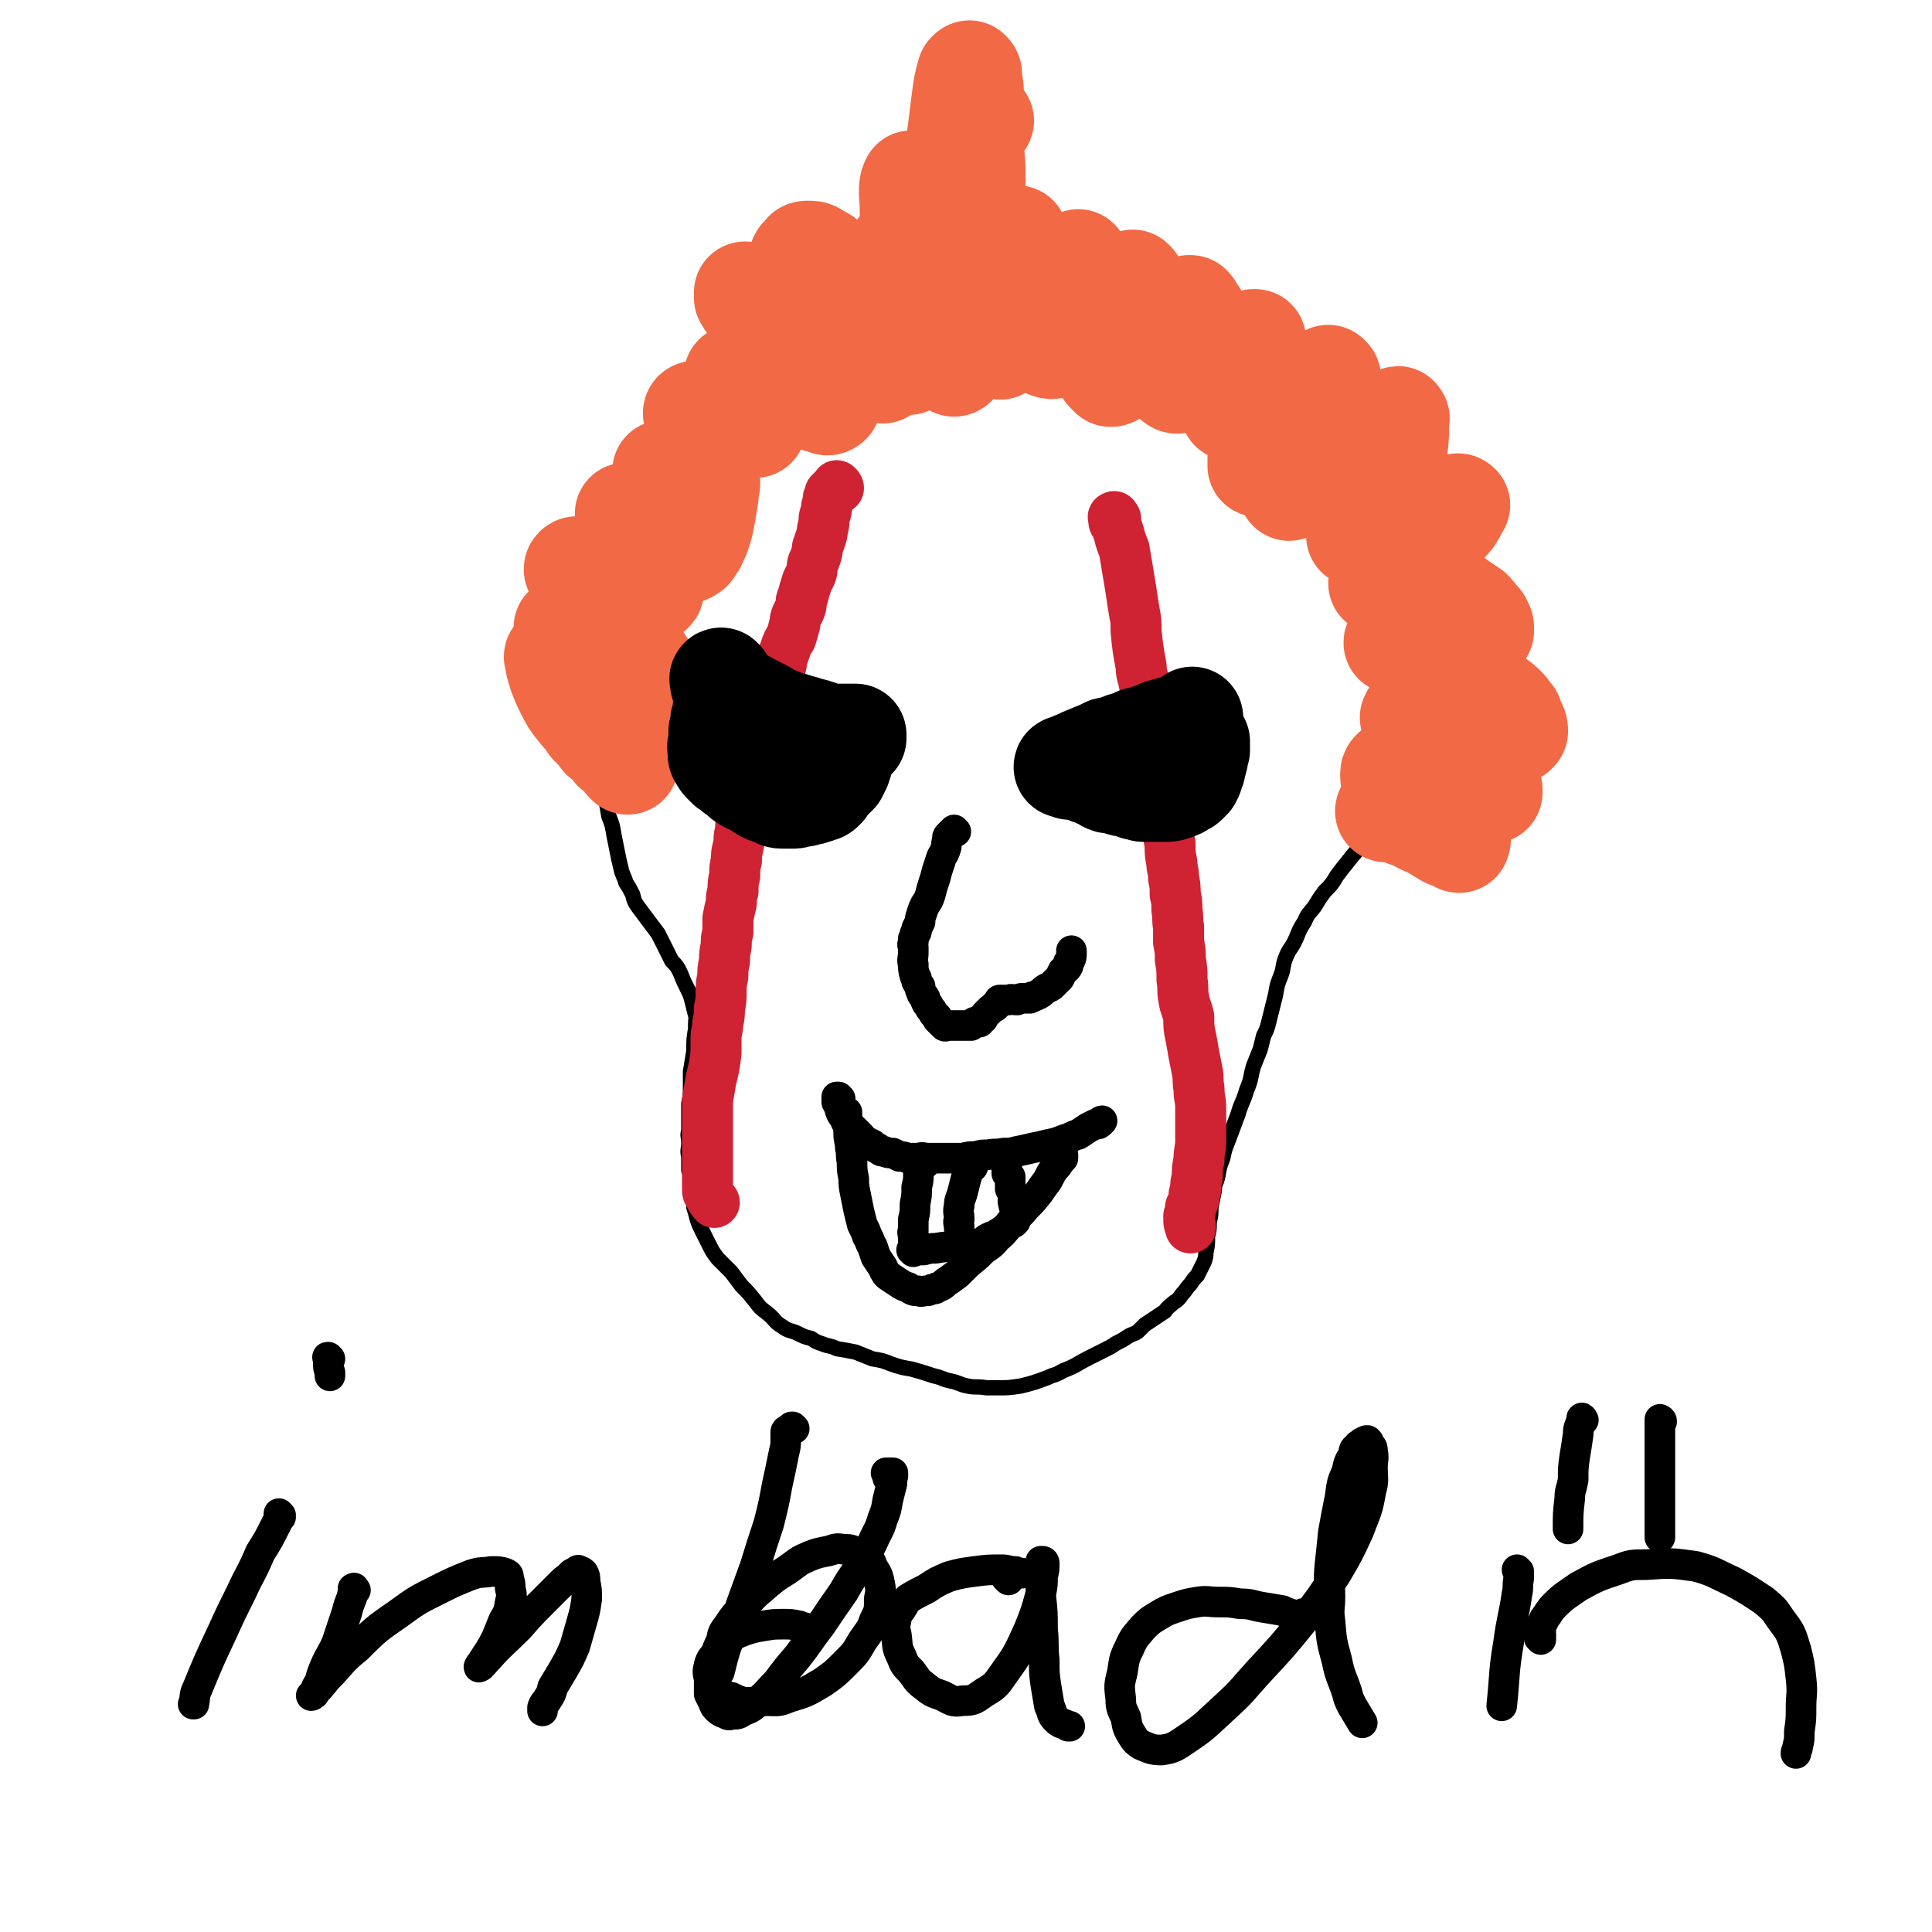
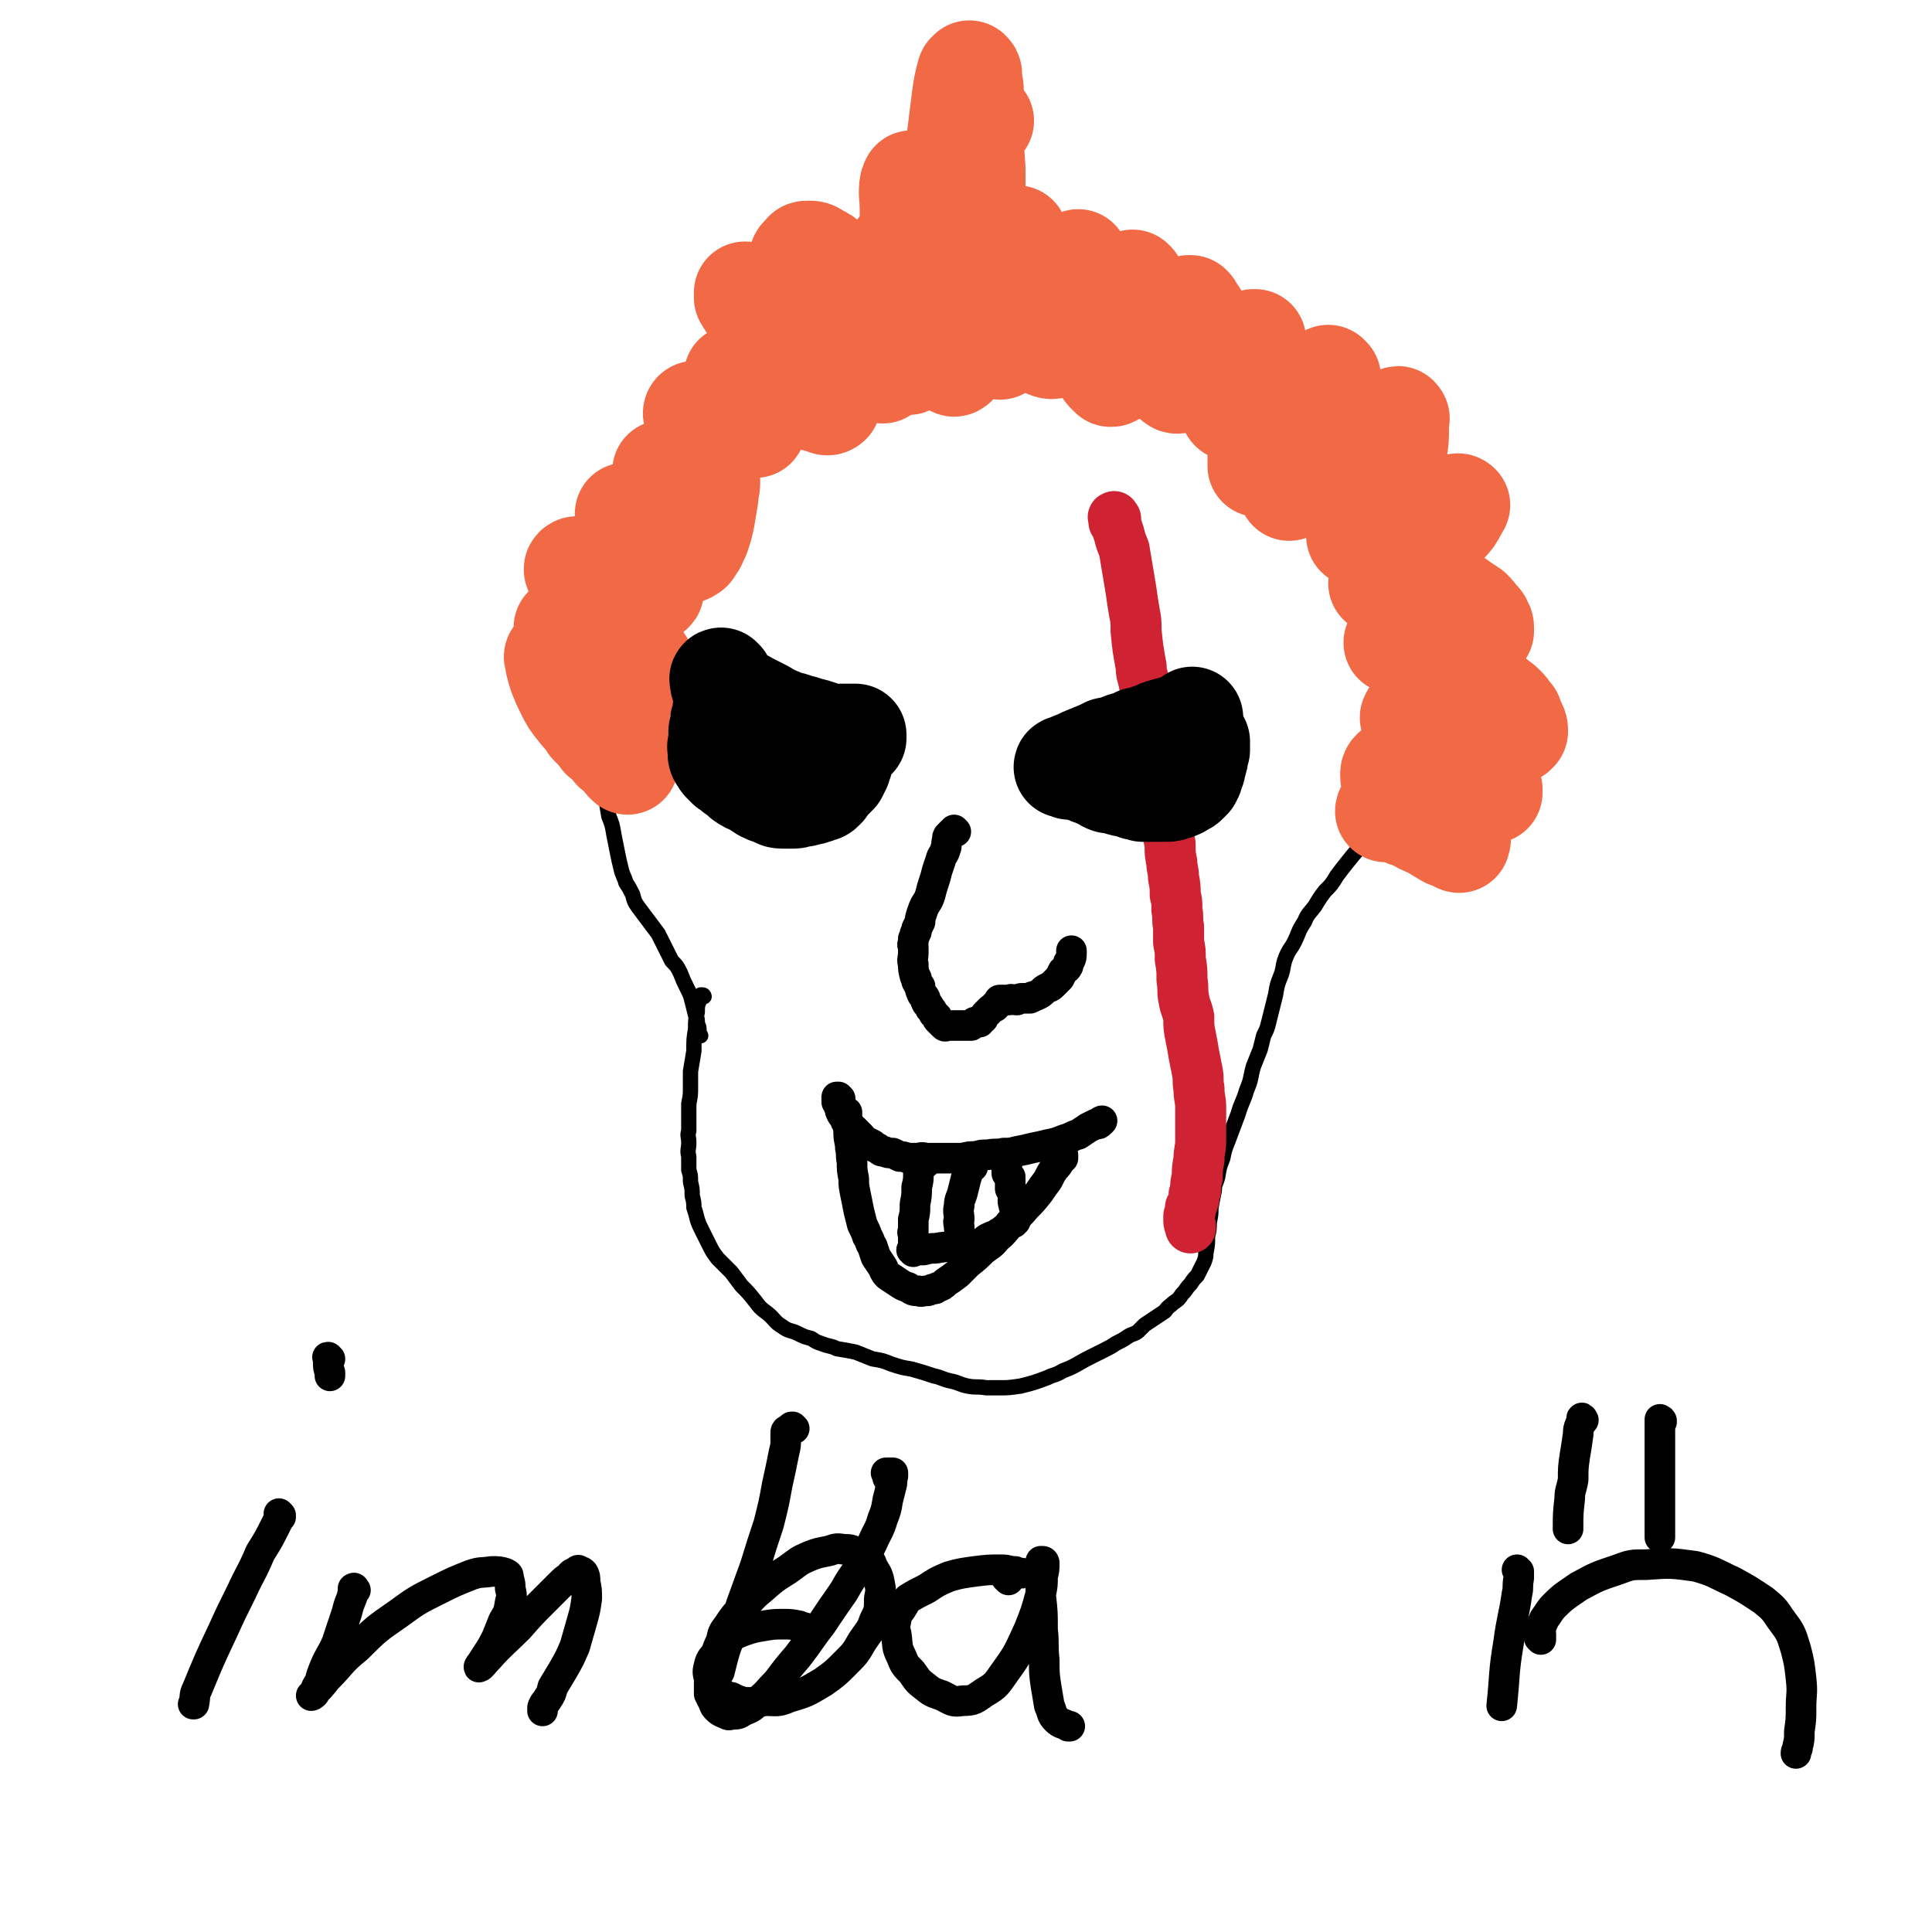
<svg xmlns="http://www.w3.org/2000/svg" viewBox="0 0 1136 1136" version="1.1">
  <g fill="none" stroke="rgb(0,0,0)" stroke-width="9" stroke-linecap="round" stroke-linejoin="round">
    <path d="M414,586c0,0 0,-1 -1,-1 0,0 -1,0 -1,0 0,1 1,1 1,1 0,1 -1,1 -1,1 0,1 -1,1 -1,2 -1,2 -1,3 -1,6 -1,5 -1,5 -1,10 -1,6 -1,6 -1,13 -1,6 -1,6 -2,12 0,5 0,5 0,9 0,5 0,5 -1,10 0,8 0,8 0,16 -1,3 0,3 0,7 0,4 -1,4 0,8 0,4 0,4 0,8 1,3 1,3 1,7 1,4 1,4 1,8 1,4 1,4 1,7 1,3 1,3 2,7 1,3 1,3 3,7 2,4 2,4 4,8 2,4 2,4 5,8 4,4 4,4 8,8 3,4 3,4 6,8 4,4 4,4 8,9 3,4 3,4 7,7 5,4 4,5 9,8 4,3 5,2 9,4 4,2 4,2 8,3 3,2 3,2 6,3 5,2 5,1 9,3 6,1 6,1 11,2 5,2 5,2 10,4 6,1 6,1 11,3 6,2 6,2 12,3 7,2 7,2 13,4 5,1 5,2 10,3 5,1 5,2 10,3 5,1 5,0 11,1 3,0 3,0 7,0 6,0 6,0 13,-1 8,-2 8,-2 16,-5 4,-2 4,-1 9,-4 8,-3 8,-4 16,-8 4,-2 4,-2 8,-4 4,-2 4,-2 7,-4 4,-2 4,-2 7,-4 3,-2 3,-1 6,-3 2,-2 2,-2 4,-4 3,-2 3,-2 6,-4 3,-2 3,-2 6,-4 2,-3 3,-3 5,-5 3,-2 3,-2 5,-5 3,-3 2,-3 5,-6 2,-3 2,-3 4,-5 1,-2 1,-2 2,-4 1,-2 1,-2 2,-4 1,-3 1,-3 1,-5 1,-5 1,-5 1,-10 1,-4 1,-4 1,-8 1,-5 1,-5 1,-9 1,-5 1,-5 2,-10 0,-4 1,-4 2,-8 1,-6 1,-6 3,-11 1,-5 1,-5 3,-10 3,-8 3,-8 6,-16 2,-7 3,-7 5,-14 3,-7 2,-7 4,-14 2,-5 2,-5 4,-10 1,-4 1,-4 2,-8 2,-4 2,-4 3,-8 1,-4 1,-4 2,-8 1,-4 1,-4 2,-8 1,-6 1,-6 3,-11 2,-5 1,-6 3,-11 2,-5 3,-5 5,-9 3,-6 2,-6 6,-12 2,-5 3,-5 6,-9 3,-5 3,-5 6,-9 4,-4 4,-4 7,-9 3,-4 3,-4 7,-9 4,-5 4,-5 9,-10 4,-4 4,-4 8,-8 5,-5 5,-6 9,-11 5,-6 5,-6 10,-13 5,-7 5,-7 9,-15 5,-9 6,-9 10,-19 3,-8 4,-8 6,-16 3,-9 2,-9 4,-18 1,-7 1,-7 1,-14 0,-6 0,-6 -1,-12 0,-5 -1,-5 -2,-9 -2,-7 -1,-7 -3,-14 -2,-7 -2,-7 -4,-13 -2,-7 -3,-7 -5,-14 -3,-7 -3,-7 -6,-14 -3,-7 -3,-7 -6,-14 -6,-10 -5,-10 -12,-21 -6,-9 -6,-9 -13,-18 -4,-5 -5,-5 -9,-9 -5,-5 -5,-5 -10,-10 -14,-11 -14,-11 -29,-22 -7,-5 -7,-6 -15,-11 -9,-5 -9,-5 -19,-9 -8,-4 -8,-3 -17,-7 -9,-3 -9,-3 -18,-6 -7,-2 -8,-2 -15,-4 -9,-3 -9,-3 -17,-5 -8,-2 -8,-2 -17,-4 -7,-2 -7,-2 -15,-3 -8,-2 -8,-2 -17,-3 -8,0 -8,0 -15,0 -10,0 -10,0 -20,0 -8,0 -8,0 -17,1 -9,1 -9,1 -19,2 -9,2 -9,2 -19,3 -8,1 -8,1 -17,2 -12,1 -12,1 -25,2 -8,1 -8,1 -16,2 -3,1 -3,1 -6,2 -5,4 -5,4 -9,8 -4,3 -4,4 -7,7 -4,5 -4,5 -9,10 -5,6 -5,6 -10,12 -4,6 -4,6 -8,12 -5,7 -5,7 -9,13 -5,8 -5,8 -9,16 -4,6 -4,7 -8,14 -4,7 -4,7 -8,14 -3,6 -4,6 -6,13 -3,7 -3,7 -5,13 -2,7 -2,7 -4,13 -2,6 -2,6 -4,13 -1,5 -1,5 -2,10 0,6 0,6 -1,12 0,5 0,5 -1,11 -1,6 -1,6 -1,12 0,7 0,7 0,13 0,8 0,8 0,15 0,7 0,7 0,13 0,7 0,7 0,14 0,6 0,6 0,13 0,6 0,6 0,12 1,6 1,6 2,12 1,5 1,5 2,11 2,5 2,5 3,11 1,5 1,5 2,10 1,5 1,5 2,9 1,5 2,5 3,9 2,3 2,3 4,7 1,4 1,4 3,7 3,4 3,4 6,8 3,4 3,4 6,8 2,4 2,4 4,8 2,4 2,4 4,8 3,3 3,3 5,7 2,5 2,5 4,9 2,4 2,4 3,8 1,4 1,4 2,8 1,2 1,2 1,5 1,2 1,2 1,4 0,1 0,1 0,1 0,1 0,1 0,2 0,0 0,0 0,0 1,-1 1,0 1,0 " />
  </g>
  <g fill="none" stroke="rgb(242,105,70)" stroke-width="60" stroke-linecap="round" stroke-linejoin="round">
    <path d="M330,383c0,0 -1,-1 -1,-1 0,0 0,1 0,1 0,1 -1,1 -1,2 -1,0 -1,0 -1,1 -1,0 -1,0 0,1 0,1 0,1 0,3 1,4 1,4 2,7 2,5 2,5 4,9 3,6 3,6 7,11 3,4 4,4 7,9 4,4 4,4 7,8 4,3 4,3 7,7 3,2 3,2 6,5 0,1 0,1 1,2 1,0 1,1 1,1 0,0 0,-1 0,-1 -1,-5 0,-6 -1,-11 -3,-8 -3,-8 -6,-16 -4,-10 -4,-10 -8,-20 -3,-6 -3,-6 -6,-12 -3,-7 -3,-7 -7,-12 -2,-3 -2,-2 -4,-4 -1,-2 -1,-3 -2,-4 -1,0 -1,0 -2,0 0,0 -1,0 -1,0 0,0 0,1 1,1 0,1 0,1 1,1 2,2 2,2 5,3 5,2 5,2 9,4 5,3 5,3 10,5 4,2 4,2 8,4 4,2 4,2 8,4 3,1 3,2 6,3 0,0 0,0 0,-1 -2,-3 -2,-3 -4,-6 -4,-7 -4,-7 -8,-14 -5,-6 -5,-6 -10,-13 -4,-5 -4,-5 -8,-10 -4,-5 -4,-5 -7,-9 -2,-3 -2,-3 -3,-5 -1,-1 -1,-1 -2,-1 0,-1 0,-1 1,-1 0,-1 0,0 1,0 3,0 4,0 7,0 4,1 4,1 9,2 3,2 3,2 7,4 3,1 3,1 6,3 4,2 4,2 7,3 1,1 1,1 3,1 1,1 1,1 2,2 1,0 1,0 2,-1 0,0 1,0 1,-1 0,-2 1,-3 0,-5 0,-4 -1,-4 -2,-8 -1,-5 -1,-5 -3,-9 -1,-4 -2,-4 -3,-8 -2,-4 -1,-4 -3,-7 -1,-2 -1,-2 -2,-4 -1,-2 -2,-4 -3,-4 0,0 0,2 1,3 0,3 0,3 2,5 1,3 1,3 3,6 1,3 1,3 3,6 1,2 1,2 2,4 1,1 1,1 2,3 1,0 1,0 2,1 0,0 0,0 1,0 " />
    <path d="M395,329c-1,0 -1,-1 -1,-1 -1,0 -1,1 -1,1 0,0 -1,0 -1,0 -1,0 -1,0 -1,-1 -1,-3 -1,-4 -1,-7 -1,-5 0,-5 0,-10 -1,-6 0,-6 0,-12 0,-5 -1,-5 0,-10 0,-4 0,-4 0,-7 0,-2 0,-2 0,-4 0,0 0,0 0,-1 0,0 0,0 0,0 0,1 0,1 0,2 0,0 0,0 0,1 1,3 1,3 2,6 1,5 0,5 1,9 1,5 1,5 2,9 1,4 1,4 2,7 0,3 0,3 1,6 0,3 1,3 2,5 0,1 0,1 1,1 1,1 1,1 2,2 1,0 1,0 2,-1 1,0 2,-1 2,-2 3,-3 2,-4 4,-7 2,-6 2,-6 3,-11 1,-6 1,-6 2,-12 0,-4 1,-4 1,-9 0,-4 -1,-4 0,-9 0,-4 0,-4 0,-8 1,-2 1,-2 1,-4 0,-1 0,-1 0,-2 0,-1 0,-1 0,-1 0,0 0,0 0,0 0,0 0,0 0,0 " />
    <path d="M595,148c0,0 -1,-1 -1,-1 -1,0 -1,1 -1,2 -1,1 -1,1 -1,2 -2,5 -2,5 -5,10 -4,8 -4,8 -7,16 -4,8 -4,8 -8,16 -3,6 -3,6 -6,12 -1,3 -1,3 -3,6 0,2 0,2 -1,3 0,1 -1,1 -1,1 0,0 0,-1 0,-1 -1,-6 0,-6 0,-11 0,-10 1,-10 1,-20 0,-9 0,-9 0,-18 0,-8 -1,-8 -1,-16 -1,-7 0,-7 0,-13 -1,-4 -1,-4 -1,-7 -1,-2 -1,-2 -1,-3 0,-1 0,-1 0,-1 0,1 -1,1 -1,2 0,4 0,4 0,8 0,9 0,9 0,18 0,9 0,9 1,17 1,7 1,7 3,14 1,5 1,5 2,9 1,3 1,6 2,6 1,0 1,-3 1,-6 1,-11 1,-11 1,-22 -1,-22 -2,-22 -3,-44 0,-8 0,-8 0,-16 0,-5 0,-5 0,-10 -1,-3 -1,-3 -1,-6 0,-1 0,-2 0,-2 0,0 0,1 0,3 0,9 0,9 0,19 0,13 0,13 1,26 1,11 1,11 3,21 2,10 2,10 5,19 2,7 2,7 5,13 1,3 1,3 3,6 2,2 2,2 3,3 2,1 2,2 4,2 2,-1 2,-2 3,-4 3,-6 4,-6 5,-12 3,-9 1,-10 2,-20 0,-7 1,-7 1,-14 0,-5 -1,-5 -1,-10 0,-2 0,-2 0,-5 0,-1 0,-1 0,-1 0,0 0,0 0,0 0,1 0,1 0,1 0,3 0,3 1,6 2,7 2,7 3,14 2,7 2,7 4,15 1,6 2,6 4,12 1,5 1,5 3,10 1,3 1,3 2,5 0,1 0,2 1,2 2,1 4,1 5,-1 6,-9 5,-10 9,-22 2,-6 2,-6 3,-12 1,-4 1,-4 1,-9 0,-2 0,-2 0,-4 0,-1 0,-1 0,-2 0,0 0,-1 0,-1 0,1 0,1 0,1 1,3 1,3 2,6 1,6 1,6 3,12 1,8 1,7 3,15 1,7 1,7 3,14 1,5 1,4 3,9 1,4 1,4 2,7 0,1 0,1 1,2 1,1 1,1 2,2 1,0 1,0 2,-1 2,-2 2,-2 3,-5 2,-5 3,-5 4,-11 2,-6 1,-7 2,-14 1,-6 0,-6 1,-13 0,-3 1,-3 1,-6 0,-2 0,-2 0,-4 0,-1 0,-1 0,-2 0,0 0,0 0,0 1,1 1,1 1,1 1,3 2,3 3,5 3,7 3,7 5,13 3,6 2,6 5,13 2,5 2,5 4,11 1,4 1,4 3,9 1,2 1,2 2,4 0,1 0,1 1,2 0,1 0,1 1,1 0,1 1,1 1,1 1,-2 1,-2 1,-4 2,-4 2,-4 3,-8 1,-5 1,-5 1,-11 1,-5 1,-5 2,-10 0,-3 0,-3 0,-7 0,-2 0,-2 0,-3 0,-1 0,-1 0,-2 0,0 0,0 0,0 0,0 0,0 1,0 1,1 1,1 2,3 1,2 2,2 3,5 3,7 3,7 6,14 2,6 2,6 5,13 2,6 2,6 4,12 1,4 0,4 2,8 0,2 0,2 1,4 1,1 0,1 1,2 0,0 0,0 1,0 0,-1 0,-1 1,-2 1,-3 1,-3 2,-7 2,-4 1,-5 3,-9 1,-5 1,-5 2,-9 1,-4 1,-4 2,-8 1,-2 0,-2 1,-4 0,-1 0,-1 1,-2 0,0 0,0 1,0 0,1 0,1 0,3 1,5 1,5 1,9 0,7 0,7 1,14 0,8 0,8 0,16 0,11 0,11 0,22 0,3 0,3 0,6 0,1 0,2 0,3 0,0 0,0 0,1 1,0 1,0 1,0 2,-2 2,-2 4,-4 3,-5 4,-4 7,-9 4,-6 4,-6 7,-11 4,-6 4,-6 8,-11 2,-4 2,-4 5,-8 2,-3 2,-3 4,-5 1,-2 1,-2 3,-3 1,-1 1,-1 2,-2 0,0 1,1 1,1 0,0 0,0 0,1 0,3 0,3 0,6 -2,6 -2,6 -4,13 -2,7 -2,8 -4,15 -3,7 -3,6 -6,13 -3,6 -3,6 -6,11 -1,2 -1,3 -2,5 -1,1 -1,1 -2,2 0,0 0,0 0,0 0,0 0,0 0,0 3,-2 3,-3 6,-5 5,-5 5,-5 11,-9 6,-5 7,-5 14,-10 7,-4 6,-4 13,-9 5,-2 5,-2 9,-5 3,-1 3,-1 7,-3 1,-1 1,-1 3,-1 1,-1 1,-1 1,0 1,0 0,0 0,1 0,2 0,2 0,5 0,6 0,6 -1,13 -1,7 -2,7 -4,14 -2,6 -2,6 -5,12 -2,5 -3,5 -5,10 -2,3 -2,3 -4,7 -1,2 -1,2 -3,4 -1,1 -1,1 -1,1 -1,1 -1,2 -1,2 2,-1 2,-2 4,-3 6,-2 6,-2 11,-4 6,-3 6,-3 13,-5 6,-2 6,-2 12,-3 4,-1 4,-1 8,-2 6,-1 6,-1 11,-1 0,-1 1,0 1,0 -2,3 -2,4 -4,7 -4,5 -5,5 -9,10 -10,9 -10,9 -20,18 -6,5 -6,5 -12,9 -1,1 -1,1 -2,2 0,0 0,0 1,0 7,0 7,-1 15,0 6,1 6,1 12,3 6,2 6,2 11,4 5,2 5,2 9,5 3,2 3,2 6,4 2,2 2,2 4,5 1,1 2,1 2,3 1,1 1,1 1,2 0,1 0,1 0,2 -1,1 -1,2 -2,2 -2,2 -2,2 -5,3 -6,1 -6,1 -11,1 -6,1 -6,0 -12,1 -8,0 -8,0 -17,0 -1,0 -1,0 -3,0 -1,0 -1,0 -1,0 -1,0 -1,-1 -1,0 0,0 0,0 1,0 4,2 4,2 8,3 6,3 6,3 12,6 6,3 6,3 13,6 6,4 6,4 12,8 5,4 5,4 10,8 4,3 5,3 9,7 2,2 2,3 4,5 1,3 1,3 2,5 1,2 1,2 1,4 0,0 0,0 -1,1 -2,1 -2,2 -5,2 -6,0 -6,0 -12,-1 -6,0 -6,-1 -11,-2 -6,-1 -6,-1 -11,-3 -5,-1 -5,-1 -10,-3 -3,-1 -3,-1 -6,-2 -2,-1 -2,-1 -4,-1 -1,0 -1,0 -1,0 -1,0 -1,0 -1,0 0,1 -1,1 0,1 0,2 1,1 2,2 3,4 4,4 7,7 5,5 5,5 10,10 5,4 4,5 9,9 5,3 5,3 10,7 2,2 2,2 5,4 2,2 2,2 4,3 0,0 0,0 0,1 0,1 0,1 0,1 -1,0 -1,0 -3,0 -4,-2 -4,-3 -9,-4 -7,-3 -7,-3 -14,-5 -7,-2 -7,-2 -14,-3 -8,-2 -8,-2 -16,-2 -1,0 -1,0 -2,1 -1,1 -1,1 -1,3 0,3 1,3 3,6 2,4 2,4 6,7 4,4 4,3 8,7 4,3 4,3 8,6 3,2 3,2 6,4 2,2 2,2 5,4 1,1 1,1 3,2 0,0 1,0 1,1 1,0 0,1 0,1 0,0 0,0 0,1 0,0 -1,0 -1,-1 -3,-1 -3,-1 -6,-2 -5,-3 -5,-3 -10,-6 -5,-2 -5,-2 -10,-5 -4,-1 -4,-1 -8,-3 -2,-1 -2,-1 -4,-1 -1,-1 -1,0 -3,0 0,-1 0,0 0,0 -1,0 -1,0 -1,0 0,-1 1,-1 1,-2 1,-1 1,-1 1,-2 0,0 0,0 1,-1 " />
    <path d="M578,71c-1,-1 -1,-2 -1,-1 -1,0 -1,1 -1,1 -1,2 -2,1 -3,3 -3,7 -3,7 -5,15 -2,9 -2,9 -4,18 -2,10 -2,10 -3,21 0,10 0,10 0,20 1,7 1,7 2,15 1,5 1,5 2,10 1,3 1,3 3,6 0,1 0,1 1,3 0,0 1,0 1,0 1,-1 1,-1 1,-2 2,-10 2,-10 2,-20 1,-14 0,-14 0,-29 0,-16 0,-16 0,-32 -1,-14 -1,-14 -1,-28 -1,-9 0,-9 0,-17 0,-5 -1,-5 -1,-10 0,-1 0,-1 -1,-2 0,0 0,1 -1,1 -2,7 -2,8 -3,15 -2,16 -2,16 -4,32 -1,18 0,18 -1,36 -1,15 -1,15 -1,31 -1,11 -1,11 -1,22 0,7 0,7 0,14 0,3 1,3 0,6 0,1 -2,2 -3,1 -2,-6 -1,-7 -2,-14 -5,-23 -4,-23 -9,-46 -2,-8 -2,-8 -4,-17 -2,-5 -2,-5 -3,-11 0,-2 0,-2 -1,-4 0,-1 -1,-2 -1,-1 -1,2 -1,3 -1,7 1,11 0,11 1,21 2,12 2,12 4,25 1,8 1,8 3,17 1,7 1,7 2,14 1,3 1,3 2,7 0,1 0,1 0,2 0,1 0,1 0,1 0,0 0,-1 0,-1 -1,-7 -1,-7 -2,-13 -2,-9 -3,-9 -5,-17 -1,-6 -1,-6 -3,-12 -1,-4 -1,-4 -3,-8 -1,-2 -1,-2 -2,-3 -1,-1 -1,-2 -2,-2 0,0 -1,0 -1,1 -1,2 -1,3 -1,6 0,9 0,9 1,18 0,9 0,9 2,18 0,6 1,6 2,13 1,4 1,4 1,8 1,2 0,2 0,4 0,0 1,1 0,1 0,0 -1,-1 -2,-2 -3,-3 -2,-4 -5,-7 -9,-9 -9,-9 -19,-17 -5,-4 -6,-3 -11,-6 -4,-2 -4,-2 -9,-4 -2,-1 -2,-1 -5,-2 -1,0 -1,0 -3,0 0,0 0,0 -1,0 0,0 0,0 0,0 1,2 1,2 3,4 4,4 4,4 8,7 5,4 5,4 9,8 4,3 4,3 7,7 4,3 4,3 7,7 2,2 2,2 4,4 1,2 1,2 2,4 0,0 0,1 0,1 0,1 0,1 0,1 0,-3 1,-4 0,-7 -1,-8 -2,-8 -5,-16 -3,-9 -3,-9 -7,-17 -4,-7 -5,-7 -10,-14 -4,-5 -4,-5 -9,-10 -3,-3 -3,-3 -7,-5 -3,-2 -3,-2 -6,-2 -1,0 -2,0 -2,1 -2,2 -3,2 -3,5 0,6 0,7 1,13 0,8 0,8 2,15 1,7 1,7 3,14 2,5 2,5 4,11 1,4 1,4 2,8 1,2 1,2 1,4 1,1 1,1 1,2 0,1 0,1 0,1 0,0 0,0 0,0 0,0 -1,0 -1,0 -1,-4 0,-4 -2,-7 -4,-7 -4,-7 -9,-14 -4,-6 -4,-6 -9,-12 -4,-4 -4,-4 -9,-8 -4,-3 -4,-3 -9,-6 -2,-1 -2,-1 -4,-2 -2,-1 -2,-1 -3,-1 0,0 0,0 0,1 0,1 0,1 0,2 3,5 3,5 7,9 6,7 6,7 12,13 6,7 6,7 12,13 4,5 5,5 9,10 3,4 3,4 6,8 2,3 2,3 4,6 0,1 0,1 0,2 0,1 0,1 0,1 -1,1 -2,1 -3,0 -5,-1 -5,-1 -9,-3 -7,-2 -7,-2 -14,-5 -5,-2 -5,-2 -11,-3 -4,-2 -4,-2 -9,-3 -4,-1 -4,-1 -9,-2 0,0 -1,0 -1,0 0,1 0,1 1,2 3,4 3,3 6,7 1,1 2,1 3,3 2,3 2,3 3,6 1,0 1,1 1,1 0,1 0,1 0,1 0,1 0,1 -1,1 -1,1 -1,0 -2,1 -3,0 -3,0 -7,0 -4,0 -4,0 -8,0 -4,0 -4,0 -8,0 -3,0 -3,0 -6,0 -1,0 -1,0 -3,0 -1,0 -1,0 -2,0 0,0 0,0 -1,0 0,0 0,0 0,0 0,-1 1,-1 2,-1 3,-1 3,0 6,0 4,0 4,0 8,1 4,1 4,1 8,3 3,1 3,2 7,3 2,1 2,1 5,2 " />
  </g>
  <g fill="none" stroke="rgb(207,34,51)" stroke-width="30" stroke-linecap="round" stroke-linejoin="round">
-     <path d="M493,287c0,-1 -1,-1 -1,-1 0,-1 0,0 0,0 -1,1 -1,1 -1,2 -1,0 -1,0 -2,1 0,0 0,0 -1,1 0,1 0,1 -1,3 0,2 0,2 -1,5 0,2 0,2 -1,5 -1,3 0,3 -1,7 -1,2 0,2 -1,5 -1,3 -1,3 -2,6 -1,2 0,2 -1,5 -1,3 -1,3 -2,5 -1,3 0,3 -1,6 -1,3 -2,3 -3,7 -1,3 -1,3 -2,7 -1,2 -1,2 -1,5 -1,4 -2,4 -3,7 -1,3 0,3 -1,5 -1,4 -1,4 -2,7 -2,3 -2,3 -3,6 -1,3 -1,3 -2,5 -1,3 0,3 -1,6 -1,3 -1,3 -3,6 -1,2 -1,2 -2,5 -1,4 -1,4 -2,7 -1,4 -1,4 -2,7 -1,4 -1,4 -2,8 -1,4 -1,4 -2,8 -1,4 -1,4 -2,8 -1,3 -1,3 -1,7 -1,5 0,5 -1,9 -1,5 -2,5 -3,9 -1,4 0,4 -1,7 -1,5 -1,5 -2,9 -1,4 0,4 -1,8 -1,4 0,4 -1,8 -1,4 -1,4 -1,8 -1,4 -1,4 -1,9 -1,4 -1,4 -1,9 -1,3 -1,3 -1,7 -1,4 -1,4 -2,9 0,4 0,4 0,8 -1,4 -1,4 -1,8 -1,5 -1,5 -1,9 -1,5 -1,5 -1,9 -1,5 -1,5 -1,9 0,5 0,5 -1,10 0,4 0,4 -1,9 0,4 -1,4 -1,9 0,4 0,4 0,8 -1,8 -1,8 -3,16 -1,6 -1,6 -2,12 0,3 0,3 0,6 0,2 0,2 0,5 0,3 0,3 0,6 0,3 0,3 0,5 0,3 0,3 0,5 0,3 0,3 0,6 0,3 0,3 0,5 0,3 0,3 0,6 0,2 0,2 0,4 0,1 0,1 0,2 0,1 0,1 0,2 0,2 0,2 1,3 1,3 1,2 3,5 " />
    <path d="M656,305c-1,-1 -1,-2 -1,-1 -1,0 0,0 0,1 0,1 0,1 0,2 0,0 0,0 1,1 1,3 1,3 2,6 1,4 1,4 3,9 1,6 1,6 2,12 1,6 1,6 2,12 1,7 1,7 2,13 1,5 1,5 1,11 1,10 1,10 3,21 0,5 1,5 2,11 1,5 0,5 1,10 1,6 1,6 1,11 1,6 1,6 2,11 1,5 1,5 2,10 1,6 1,6 2,12 1,4 1,4 2,9 1,5 1,5 2,11 1,5 1,5 2,10 0,5 0,5 1,9 0,6 0,6 1,11 0,4 1,4 1,9 1,5 1,5 1,10 1,4 1,4 1,9 1,5 0,5 1,10 0,5 0,5 0,9 1,5 1,5 1,10 1,6 1,6 1,12 1,6 0,6 1,11 1,6 2,6 3,11 0,6 0,6 1,11 1,5 1,5 2,11 1,5 1,5 2,10 1,5 0,5 1,10 0,6 1,6 1,11 0,5 0,5 0,11 0,4 0,4 0,9 0,5 -1,5 -1,11 -1,5 -1,5 -1,10 -1,4 -1,4 -1,8 -1,2 -1,2 -1,5 -1,3 -1,3 -2,5 0,3 0,2 -1,5 0,1 0,1 0,3 0,2 1,2 1,3 0,1 0,1 0,1 " />
  </g>
  <g fill="none" stroke="rgb(0,0,0)" stroke-width="18" stroke-linecap="round" stroke-linejoin="round">
    <path d="M435,416c0,0 -1,-1 -1,-1 0,0 0,1 1,2 0,0 -1,0 0,0 0,1 0,1 0,1 1,0 1,0 2,1 2,1 2,0 4,1 1,1 1,1 3,1 2,1 2,1 4,1 2,1 2,1 4,1 3,1 3,1 5,2 2,0 2,0 4,1 3,0 3,0 5,1 3,0 2,1 5,2 2,0 2,0 4,1 2,1 2,1 4,2 1,1 1,1 3,1 1,1 1,1 2,2 1,0 1,0 2,1 1,1 2,1 3,2 1,1 0,1 2,2 1,1 1,1 3,1 1,1 1,1 2,1 1,1 1,1 2,2 1,0 1,0 1,1 1,0 1,0 1,1 0,0 0,1 0,1 0,0 0,0 0,0 1,-1 1,0 2,0 0,0 0,0 1,0 " />
    <path d="M628,448c0,0 -1,-1 -1,-1 0,0 0,0 0,0 0,0 0,0 0,0 0,1 -1,0 -1,0 0,-1 1,0 2,0 3,-2 3,-2 5,-4 3,-2 3,-2 7,-5 3,-2 3,-2 6,-4 3,-2 3,-2 7,-4 2,-2 3,-2 5,-3 3,-2 2,-2 5,-4 2,-1 2,-1 4,-2 2,-2 2,-2 4,-3 1,0 1,0 3,-1 0,0 0,0 1,0 1,0 1,0 2,0 2,0 2,0 3,-1 4,0 4,0 7,-1 3,0 3,-1 6,-1 2,0 2,0 5,0 2,0 2,0 4,-1 1,0 1,0 2,1 1,0 1,0 1,0 " />
    <path d="M640,444c0,0 -1,-1 -1,-1 -1,0 -1,0 -1,1 0,0 0,-1 0,0 0,0 0,0 0,0 0,1 0,1 0,1 0,1 0,1 0,2 0,0 0,0 1,1 1,1 1,1 3,2 1,2 1,2 3,4 2,1 2,1 4,2 1,1 1,1 3,2 0,0 0,0 1,1 0,0 0,0 1,1 1,0 1,-1 2,-1 1,0 1,0 2,0 2,0 2,0 4,0 1,0 1,1 3,0 2,0 1,-1 3,-1 2,-1 2,-1 5,-1 2,-1 2,-1 3,-1 2,-1 2,-1 4,-1 1,-1 1,-1 2,-1 0,0 0,0 1,0 0,0 1,0 1,0 0,0 0,0 0,-1 1,-2 1,-2 2,-4 0,-3 1,-3 2,-5 1,-3 1,-3 1,-5 1,-3 1,-3 1,-6 0,-1 0,-1 0,-2 0,0 0,0 0,-1 0,0 0,0 0,0 0,0 0,0 0,0 -1,0 0,0 0,-1 -1,0 -1,0 -1,0 0,-1 0,-1 0,-1 -1,-2 -1,-2 -1,-4 0,-2 0,-2 0,-3 0,-2 0,-2 0,-3 0,-1 0,-1 0,-2 0,0 0,-1 0,-1 0,0 0,1 0,1 " />
    <path d="M646,445c0,0 -1,-1 -1,-1 0,0 0,0 0,0 -1,0 -1,0 -1,0 0,0 0,0 0,0 0,1 -1,0 -1,0 0,0 0,0 1,0 0,0 1,0 1,0 4,0 4,0 8,0 5,0 5,0 10,0 4,0 4,0 9,0 3,-1 3,-1 7,-2 3,0 3,1 6,1 1,0 1,0 3,0 1,0 1,0 1,0 0,0 0,0 1,0 0,0 0,0 0,0 1,-2 1,-1 3,-3 2,-2 2,-2 4,-4 2,-2 1,-2 3,-4 2,-2 2,-2 3,-3 1,-2 1,-2 3,-3 0,-1 0,-1 1,-1 0,-1 0,-1 0,-1 0,-1 0,-1 0,-1 -1,-1 -1,-1 -1,-3 -1,-1 0,-1 -1,-3 -1,-2 -1,-2 -2,-3 -1,-2 0,-2 -1,-3 -1,0 -1,0 -1,-1 -1,-1 -1,-1 -1,-1 -1,0 -1,0 -1,0 0,0 0,0 0,0 -1,0 -1,0 -2,0 -1,0 -1,0 -1,1 -1,0 -1,0 -1,1 -1,1 -1,1 -2,1 -2,2 -2,2 -5,4 -6,5 -6,5 -13,10 -3,2 -3,2 -6,3 -2,2 -2,2 -4,3 -1,1 -1,1 -2,2 0,0 0,0 -1,1 0,0 0,0 0,0 0,-1 0,-1 0,-1 1,0 1,-1 1,-1 1,0 1,0 3,-1 2,-1 2,-1 4,-2 5,-2 5,-2 10,-4 3,-2 3,-2 7,-3 3,-2 2,-2 5,-3 1,-1 2,0 3,-1 1,0 1,-1 1,-1 1,0 2,0 1,0 0,0 -1,0 -2,0 -3,0 -3,0 -5,0 -4,0 -4,1 -9,1 -4,1 -4,1 -7,3 -4,1 -4,1 -7,2 -2,1 -2,1 -4,2 -1,0 -1,1 -1,1 -1,0 -1,1 -1,1 -1,0 -1,0 -1,0 0,0 0,0 1,0 " />
  </g>
  <g fill="none" stroke="rgb(0,0,0)" stroke-width="60" stroke-linecap="round" stroke-linejoin="round">
    <path d="M629,452c-1,-1 -1,-1 -1,-1 -1,-1 -1,0 -2,0 0,0 0,0 1,0 0,0 0,0 0,0 0,0 -1,0 -1,0 0,-1 1,0 1,0 3,-2 3,-2 6,-3 4,-2 4,-2 9,-4 5,-2 5,-2 9,-4 5,-1 5,-1 10,-3 4,-1 4,-1 8,-3 4,-1 4,0 7,-2 4,-1 4,-2 8,-3 3,-1 4,-1 7,-2 3,-1 3,-1 5,-2 2,-1 2,-1 3,-1 1,-1 1,-1 2,-2 " />
    <path d="M635,452c0,-1 0,-1 -1,-1 0,-1 0,0 0,0 0,0 0,1 0,1 1,1 1,0 2,1 3,1 3,1 5,2 3,1 3,1 5,2 3,1 3,2 6,3 3,0 3,0 6,1 2,1 2,1 5,1 3,1 3,1 5,2 2,0 2,0 4,1 2,0 2,0 4,0 3,0 3,0 5,0 2,0 2,0 4,0 3,0 3,0 5,-1 1,0 1,0 3,-1 1,0 1,-1 3,-2 1,0 1,0 2,-1 0,0 0,0 1,-1 0,0 0,0 1,-1 0,-1 0,-1 1,-2 0,-1 0,-1 1,-3 1,-2 0,-2 1,-4 1,-3 1,-3 1,-5 0,-2 0,-2 1,-3 0,-2 0,-2 0,-4 0,0 0,0 0,-1 0,0 0,0 0,0 0,0 0,0 0,0 0,0 0,0 0,0 " />
    <path d="M425,400c-1,0 -1,-1 -1,-1 -1,0 0,1 0,2 0,0 0,0 0,1 1,1 1,1 3,2 2,3 2,3 5,5 9,5 9,5 17,9 5,3 5,3 10,5 4,2 4,1 9,3 4,1 4,1 7,2 4,1 4,1 7,2 3,1 3,2 6,2 3,1 3,0 6,0 2,0 2,0 4,0 1,0 1,0 3,0 1,0 1,0 2,0 0,0 0,0 0,0 0,0 0,1 0,1 0,1 0,1 0,1 0,0 -1,0 -1,1 -1,0 -1,0 -1,0 0,1 0,1 0,1 -1,0 -1,0 -2,0 0,0 0,1 -1,1 0,2 0,2 -1,3 -1,2 0,2 -1,4 -1,2 -1,2 -1,4 -1,1 -1,1 -1,3 -1,1 -1,1 -1,2 -1,1 -1,1 -1,2 -1,1 -1,1 -2,2 -1,1 -1,1 -2,2 -1,1 -1,1 -2,2 -1,1 -1,1 -1,2 -1,1 -1,1 -1,1 -1,1 -1,1 -2,1 -2,1 -2,1 -3,1 -2,1 -2,1 -4,1 -2,1 -2,1 -5,1 -2,1 -2,1 -5,1 -3,0 -3,0 -5,0 -3,0 -3,-1 -6,-2 -3,-1 -3,-1 -5,-2 -3,-2 -3,-2 -6,-4 -3,-1 -3,-1 -6,-3 -2,-2 -2,-2 -5,-4 -2,-2 -2,-2 -4,-3 -2,-2 -2,-2 -3,-3 -1,-1 0,-1 -1,-2 -1,-1 -1,-1 -1,-1 -1,-2 0,-2 0,-4 -1,-2 -1,-2 0,-3 0,-4 0,-4 0,-8 1,-3 1,-3 1,-6 1,-3 1,-3 2,-6 0,-2 -1,-2 0,-4 0,-1 0,-1 0,-2 0,-1 0,-1 0,-1 0,0 0,0 1,0 0,1 0,1 1,1 0,0 0,0 1,0 " />
  </g>
  <g fill="none" stroke="rgb(0,0,0)" stroke-width="18" stroke-linecap="round" stroke-linejoin="round">
    <path d="M562,489c0,0 -1,-1 -1,-1 0,0 0,0 0,1 0,0 0,-1 0,0 -1,0 -1,0 -1,0 -1,1 -1,1 -2,2 -1,1 -1,1 -1,3 -1,3 0,3 -1,5 -1,4 -2,3 -3,7 -1,3 -1,3 -2,6 -1,4 -1,4 -2,7 -1,3 -1,3 -2,7 -1,3 -1,3 -3,6 -1,2 -1,2 -2,5 -1,3 -1,3 -1,5 -1,2 -1,2 -2,4 0,2 0,2 -1,3 0,1 0,1 -1,3 0,1 0,1 0,2 -1,2 0,2 0,3 0,2 0,2 0,3 0,4 -1,4 0,7 0,3 0,3 1,7 1,1 1,1 1,3 1,2 1,2 2,3 0,2 0,2 1,4 0,1 1,1 2,3 0,1 0,1 1,3 1,1 1,1 2,3 1,1 1,1 2,3 1,1 1,1 2,2 0,1 0,1 1,2 1,1 1,1 1,1 1,1 1,1 1,1 1,1 1,1 1,1 1,1 1,0 2,0 1,0 1,0 2,0 2,0 2,0 3,0 1,0 1,0 3,0 1,0 1,0 2,0 1,0 1,0 1,0 1,0 1,0 2,0 0,0 1,0 1,0 1,-1 1,-1 2,-2 1,0 1,0 1,0 1,0 1,0 1,0 1,0 1,0 1,0 0,0 0,0 0,-1 1,-1 1,-1 2,-1 1,-2 1,-2 2,-3 1,-1 1,-1 2,-2 1,-1 1,-1 3,-2 0,-1 0,-1 1,-1 0,-1 0,-1 1,-1 0,-1 1,-1 1,-1 0,-1 -1,-1 0,-1 0,0 0,0 0,0 3,0 3,0 5,0 2,-1 2,0 5,0 2,-1 2,-1 3,-1 2,0 2,0 4,0 1,0 1,0 2,-1 1,0 1,0 3,-1 2,-1 2,-1 4,-3 3,-2 3,-1 5,-3 2,-2 2,-2 4,-4 1,-2 1,-2 2,-4 1,-1 2,-1 3,-3 0,-2 0,-2 1,-3 1,-2 1,-2 1,-5 0,0 0,0 0,-1 0,0 0,0 0,0 " />
    <path d="M494,646c-1,0 -1,-1 -1,-1 -1,0 0,0 0,0 0,0 -1,0 -1,0 0,1 0,1 0,2 0,1 0,1 0,1 1,1 1,1 1,2 1,2 1,2 1,3 1,3 2,3 3,5 0,1 0,1 1,2 0,1 0,1 1,2 1,1 2,1 3,2 2,2 2,2 4,4 2,2 1,2 3,3 2,1 2,1 4,2 1,1 1,2 3,2 2,2 2,2 4,2 2,1 2,1 5,1 2,1 2,1 4,2 2,0 2,0 5,1 3,0 3,0 6,0 3,-1 3,0 5,0 2,0 2,0 3,0 2,0 2,0 4,0 1,0 1,0 3,0 2,0 2,0 4,0 4,0 4,0 7,0 4,-1 4,-1 8,-1 3,-1 3,-1 7,-1 5,-1 5,0 9,-1 4,0 4,0 8,-1 5,-1 5,-1 9,-2 5,-1 5,-1 9,-2 5,-1 5,-1 10,-3 4,-1 4,-2 8,-3 3,-2 3,-2 6,-4 2,-1 2,-1 4,-2 2,0 2,0 3,-1 0,0 1,-1 1,-1 0,0 -1,0 -1,1 " />
    <path d="M498,655c0,0 -1,-1 -1,-1 0,0 0,0 1,0 0,0 0,0 0,0 0,1 0,1 0,1 0,1 0,1 0,1 0,1 -1,1 0,1 0,2 1,2 1,4 0,3 0,3 0,5 0,5 1,5 1,9 1,4 0,4 1,8 0,5 0,5 1,10 0,4 0,4 1,9 1,5 1,5 2,10 1,4 1,4 2,8 2,4 2,4 3,7 2,3 1,3 3,6 1,3 1,3 2,6 2,3 2,3 4,6 1,2 1,3 3,5 3,2 3,2 6,4 3,2 3,2 6,3 3,2 3,2 6,2 2,1 2,0 5,0 1,0 1,0 3,-1 2,0 2,0 3,-1 3,-1 3,-1 5,-3 3,-2 3,-2 7,-5 3,-3 3,-3 6,-6 5,-4 5,-4 9,-8 4,-3 5,-3 8,-7 5,-4 4,-4 8,-9 4,-4 5,-4 9,-9 4,-4 4,-4 8,-9 2,-3 2,-3 5,-7 2,-4 2,-4 4,-7 2,-2 2,-2 3,-4 1,-1 1,-1 2,-2 0,-1 0,-1 0,-2 0,0 0,0 0,0 0,0 0,0 -1,0 " />
    <path d="M544,684c0,0 -1,-1 -1,-1 0,0 0,0 0,1 0,0 0,0 -1,0 0,0 0,0 0,0 0,0 0,0 -1,0 0,0 0,-1 0,0 0,0 0,0 0,1 0,0 0,0 0,1 0,2 0,2 -1,4 0,4 0,4 -1,8 0,5 0,5 -1,10 0,5 0,5 -1,9 0,2 0,2 0,4 0,2 0,2 0,3 -1,1 0,1 0,2 0,2 0,2 0,3 0,1 0,1 0,2 0,1 0,1 0,1 0,1 0,1 0,1 0,1 0,1 0,1 0,1 0,1 0,2 0,0 0,-1 0,-1 0,0 0,0 0,0 0,1 -1,0 -1,0 0,0 1,0 1,0 3,0 3,0 6,0 4,-1 4,-1 7,-1 6,-1 6,-1 13,-1 4,0 4,0 8,-1 0,0 0,0 1,0 1,0 1,0 1,0 1,0 1,0 1,0 2,-1 2,-1 3,-1 2,-1 2,-2 4,-3 2,-1 2,-1 5,-2 1,-1 1,-1 3,-2 1,-1 1,-1 3,-2 1,-1 1,-2 2,-2 1,-1 1,-1 2,-1 0,-1 0,-1 1,-1 0,-1 0,-1 0,-1 0,-1 0,-1 0,-2 0,0 0,0 0,-1 0,-1 0,-1 0,-2 0,-2 -1,-2 -1,-4 -1,-2 0,-3 0,-5 -1,-2 -1,-2 -2,-4 0,-2 0,-2 0,-4 0,-1 0,-1 0,-2 -1,0 0,0 0,-1 -1,0 -1,0 -1,-1 -1,-1 -1,-1 -1,-1 0,-2 0,-2 0,-4 0,0 0,0 0,0 " />
    <path d="M572,686c0,0 0,-1 -1,-1 0,0 0,1 0,1 -1,1 -1,1 -2,2 0,2 0,2 -1,5 -1,4 -1,4 -2,8 -1,4 -2,4 -2,8 -1,4 0,4 0,8 -1,2 0,2 0,5 " />
    <path d="M165,891c0,0 -1,-1 -1,-1 0,0 1,1 1,2 -1,0 -1,0 -1,1 -1,2 -1,2 -2,4 -4,8 -4,8 -9,16 -5,12 -6,12 -11,23 -6,12 -6,12 -11,23 -8,17 -8,17 -15,34 -2,4 -1,4 -2,9 -1,0 0,0 0,0 " />
    <path d="M194,799c-1,0 -1,-1 -1,-1 -1,0 0,0 0,1 0,1 0,1 0,1 0,1 0,1 0,1 0,3 0,3 1,6 0,1 0,1 0,2 " />
    <path d="M209,935c-1,-1 -1,-2 -1,-1 -1,0 0,0 0,1 0,2 -1,2 -1,4 -2,5 -2,5 -3,9 -3,9 -3,9 -6,18 -3,7 -4,7 -7,14 -2,5 -2,5 -3,9 -2,3 -2,3 -3,6 0,1 0,1 -1,1 0,1 -1,1 -1,1 0,0 1,0 1,-1 4,-4 4,-4 8,-9 9,-9 8,-10 18,-18 11,-11 11,-11 24,-20 11,-8 11,-8 23,-14 10,-5 10,-5 20,-9 6,-2 6,-1 12,-2 4,0 5,0 8,1 2,1 2,1 2,3 1,3 1,3 1,6 1,4 1,4 0,8 -1,6 -1,6 -4,11 -2,5 -2,5 -4,10 -4,8 -4,7 -9,15 -1,1 -2,3 -1,2 1,0 2,-2 5,-5 8,-9 9,-9 18,-18 7,-8 7,-8 14,-15 5,-5 5,-5 10,-10 3,-3 3,-3 6,-5 1,-2 2,-2 4,-3 1,-1 1,-1 2,0 1,0 1,0 2,1 1,2 1,2 1,5 1,5 1,5 1,10 -1,7 -1,7 -3,14 -2,7 -2,7 -4,14 -3,7 -3,7 -7,14 -3,5 -3,5 -6,10 -1,4 -1,4 -3,7 -1,2 -2,2 -3,5 0,1 0,1 0,2 0,0 0,0 0,0 " />
    <path d="M477,962c0,-1 0,-1 -1,-1 0,-1 0,0 -1,0 0,0 1,0 1,0 0,0 0,0 0,0 0,0 0,0 0,-1 0,0 0,0 0,0 0,-1 -1,-1 -1,-1 0,-1 0,-1 -1,-1 -1,-1 -1,0 -1,-1 -2,0 -2,0 -3,-1 -5,-1 -5,-1 -9,-1 -6,0 -6,0 -12,1 -6,1 -6,1 -12,3 -5,2 -5,2 -10,5 -3,3 -3,3 -5,7 -3,4 -4,4 -5,8 -1,4 -1,4 0,8 0,4 0,4 0,9 1,2 1,2 2,4 1,2 1,3 2,4 2,2 2,2 4,3 3,1 3,2 5,1 4,0 4,0 7,-2 5,-2 5,-2 9,-6 6,-5 5,-5 11,-11 6,-8 6,-8 12,-15 7,-9 7,-10 14,-19 6,-9 6,-9 13,-19 4,-7 4,-7 9,-14 4,-7 4,-7 8,-15 3,-7 4,-7 6,-14 2,-5 2,-5 3,-11 1,-4 1,-4 2,-8 1,-3 0,-3 1,-6 0,-1 0,-1 0,-2 -1,0 -1,0 -1,0 -1,0 -1,0 -1,0 -1,0 -1,0 -1,0 -1,0 -1,0 -1,0 0,0 0,0 1,1 0,0 0,0 0,1 0,0 0,0 0,1 " />
    <path d="M467,840c-1,0 -1,-1 -1,-1 -1,0 -1,0 -1,1 0,0 0,0 -1,1 0,0 -1,0 -1,0 -1,0 -1,1 -1,1 0,1 0,1 0,1 0,1 0,1 0,3 0,4 0,4 -1,8 -2,10 -2,10 -4,19 -2,11 -2,11 -5,23 -4,12 -4,12 -8,25 -4,11 -4,11 -8,22 -3,9 -3,9 -6,18 -3,7 -3,7 -5,14 -1,4 -1,4 -2,8 -1,1 -1,1 -2,3 0,0 -1,0 -1,1 0,0 0,1 0,1 0,0 0,-1 0,-1 0,-4 0,-4 0,-7 1,-4 1,-4 1,-7 1,-4 1,-4 3,-8 1,-5 1,-5 4,-9 4,-6 4,-6 9,-11 5,-5 5,-6 10,-10 8,-7 8,-7 16,-12 7,-5 6,-5 13,-8 5,-2 6,-2 11,-3 4,-1 4,-2 9,-1 4,0 4,0 8,2 3,1 3,1 5,3 3,2 3,2 4,5 2,4 3,4 4,9 1,5 1,5 0,10 0,7 0,7 -3,13 -2,6 -3,6 -7,12 -4,7 -4,7 -10,13 -6,6 -6,6 -13,11 -10,6 -10,6 -20,9 -7,3 -7,2 -14,2 -6,1 -6,1 -12,1 -4,-1 -4,-1 -8,-3 -3,0 -3,0 -5,-2 -2,-1 -3,-1 -4,-3 0,-1 0,-2 0,-3 " />
    <path d="M593,929c-1,-1 -1,-1 -1,-1 -1,-1 0,0 0,0 0,0 1,0 1,0 2,-1 1,-1 3,-2 1,0 1,0 2,-1 1,0 1,0 2,0 0,0 1,0 1,0 -1,0 -2,0 -4,-1 -4,0 -4,-1 -8,-1 -8,0 -8,0 -16,1 -7,1 -8,1 -15,3 -7,3 -7,3 -13,7 -6,3 -6,3 -11,6 -2,2 -2,3 -4,6 -2,3 -3,3 -3,6 -1,5 -1,5 0,9 1,7 0,7 3,13 2,5 2,5 6,9 3,4 3,5 7,8 5,4 5,4 11,6 6,3 6,4 12,3 7,0 7,-1 13,-5 7,-4 7,-5 12,-12 8,-11 8,-12 14,-25 4,-10 4,-10 7,-21 1,-5 1,-5 1,-10 1,-4 1,-4 1,-8 0,0 0,-1 -1,-1 0,0 -1,0 -1,0 0,2 0,2 0,4 0,8 0,8 0,17 1,9 1,9 1,19 1,9 0,9 1,18 0,8 0,8 1,15 1,6 1,6 2,12 2,4 1,5 4,8 3,3 4,2 7,4 1,0 1,0 1,0 " />
-     <path d="M767,950c-1,-1 -1,-2 -1,-1 -1,0 0,0 -1,1 0,0 0,0 0,0 -1,0 -1,0 -2,0 0,0 0,0 -1,0 -2,0 -2,0 -3,-1 -3,-1 -3,-1 -5,-2 -6,-1 -6,-1 -12,-2 -6,-1 -6,-2 -13,-2 -6,-1 -6,-1 -12,-1 -7,0 -7,-1 -13,0 -6,1 -6,1 -12,3 -6,2 -6,2 -11,5 -5,3 -5,3 -9,7 -4,5 -5,5 -8,12 -3,6 -3,7 -4,14 -2,8 -2,8 -1,16 0,6 1,6 3,11 1,6 1,6 4,11 2,3 2,3 5,5 5,2 6,3 12,3 7,-1 8,-2 14,-6 12,-8 12,-9 23,-19 11,-10 10,-10 20,-21 14,-15 14,-15 27,-31 10,-13 10,-13 19,-27 7,-12 7,-12 13,-25 4,-11 5,-11 7,-23 2,-7 1,-7 1,-14 0,-5 1,-5 0,-10 0,-3 -1,-2 -2,-4 0,-1 0,-1 -1,-2 -1,0 -1,0 -2,1 -1,0 -1,0 -2,1 -1,1 -1,0 -2,2 -2,1 -2,2 -2,4 -3,5 -3,5 -4,10 -3,7 -3,7 -4,15 -2,10 -2,10 -4,21 -1,10 -1,10 -2,19 -1,10 0,10 0,19 0,7 -1,7 0,14 1,12 1,12 4,23 2,10 3,10 6,19 1,4 1,4 3,8 3,5 3,5 6,10 " />
    <path d="M931,835c0,0 -1,-2 -1,-1 0,0 0,1 0,2 0,1 -1,1 -1,2 -1,2 -1,3 -1,5 -1,7 -1,7 -2,13 -1,7 -1,7 -1,14 -1,6 -2,6 -2,11 -1,9 -1,9 -1,18 " />
    <path d="M977,836c0,-1 0,-1 -1,-1 0,-1 0,0 0,0 0,0 0,0 0,1 0,1 0,1 0,2 0,4 0,4 0,9 0,8 0,8 0,15 0,8 0,8 0,15 0,7 0,7 0,14 0,6 0,6 0,13 " />
    <path d="M906,964c0,0 -1,-1 -1,-1 0,0 0,0 1,0 0,0 0,0 0,0 0,-1 0,-1 0,-2 0,-1 -1,-1 0,-3 0,-3 1,-3 2,-6 3,-4 3,-5 6,-8 6,-6 7,-6 14,-11 11,-6 11,-6 23,-10 8,-3 8,-3 17,-3 14,-1 15,-1 29,1 11,3 11,4 22,9 9,5 9,5 18,11 6,5 6,5 10,11 6,8 6,8 9,18 2,8 2,8 3,17 1,9 0,9 0,17 0,7 0,7 -1,14 0,5 0,5 -1,9 0,2 -1,2 -1,4 " />
    <path d="M893,924c0,0 -1,-1 -1,-1 0,0 1,1 1,1 0,1 0,1 0,2 0,1 0,1 0,2 -1,5 0,5 -1,9 -2,14 -3,14 -5,29 -3,18 -2,18 -4,37 " />
  </g>
</svg>